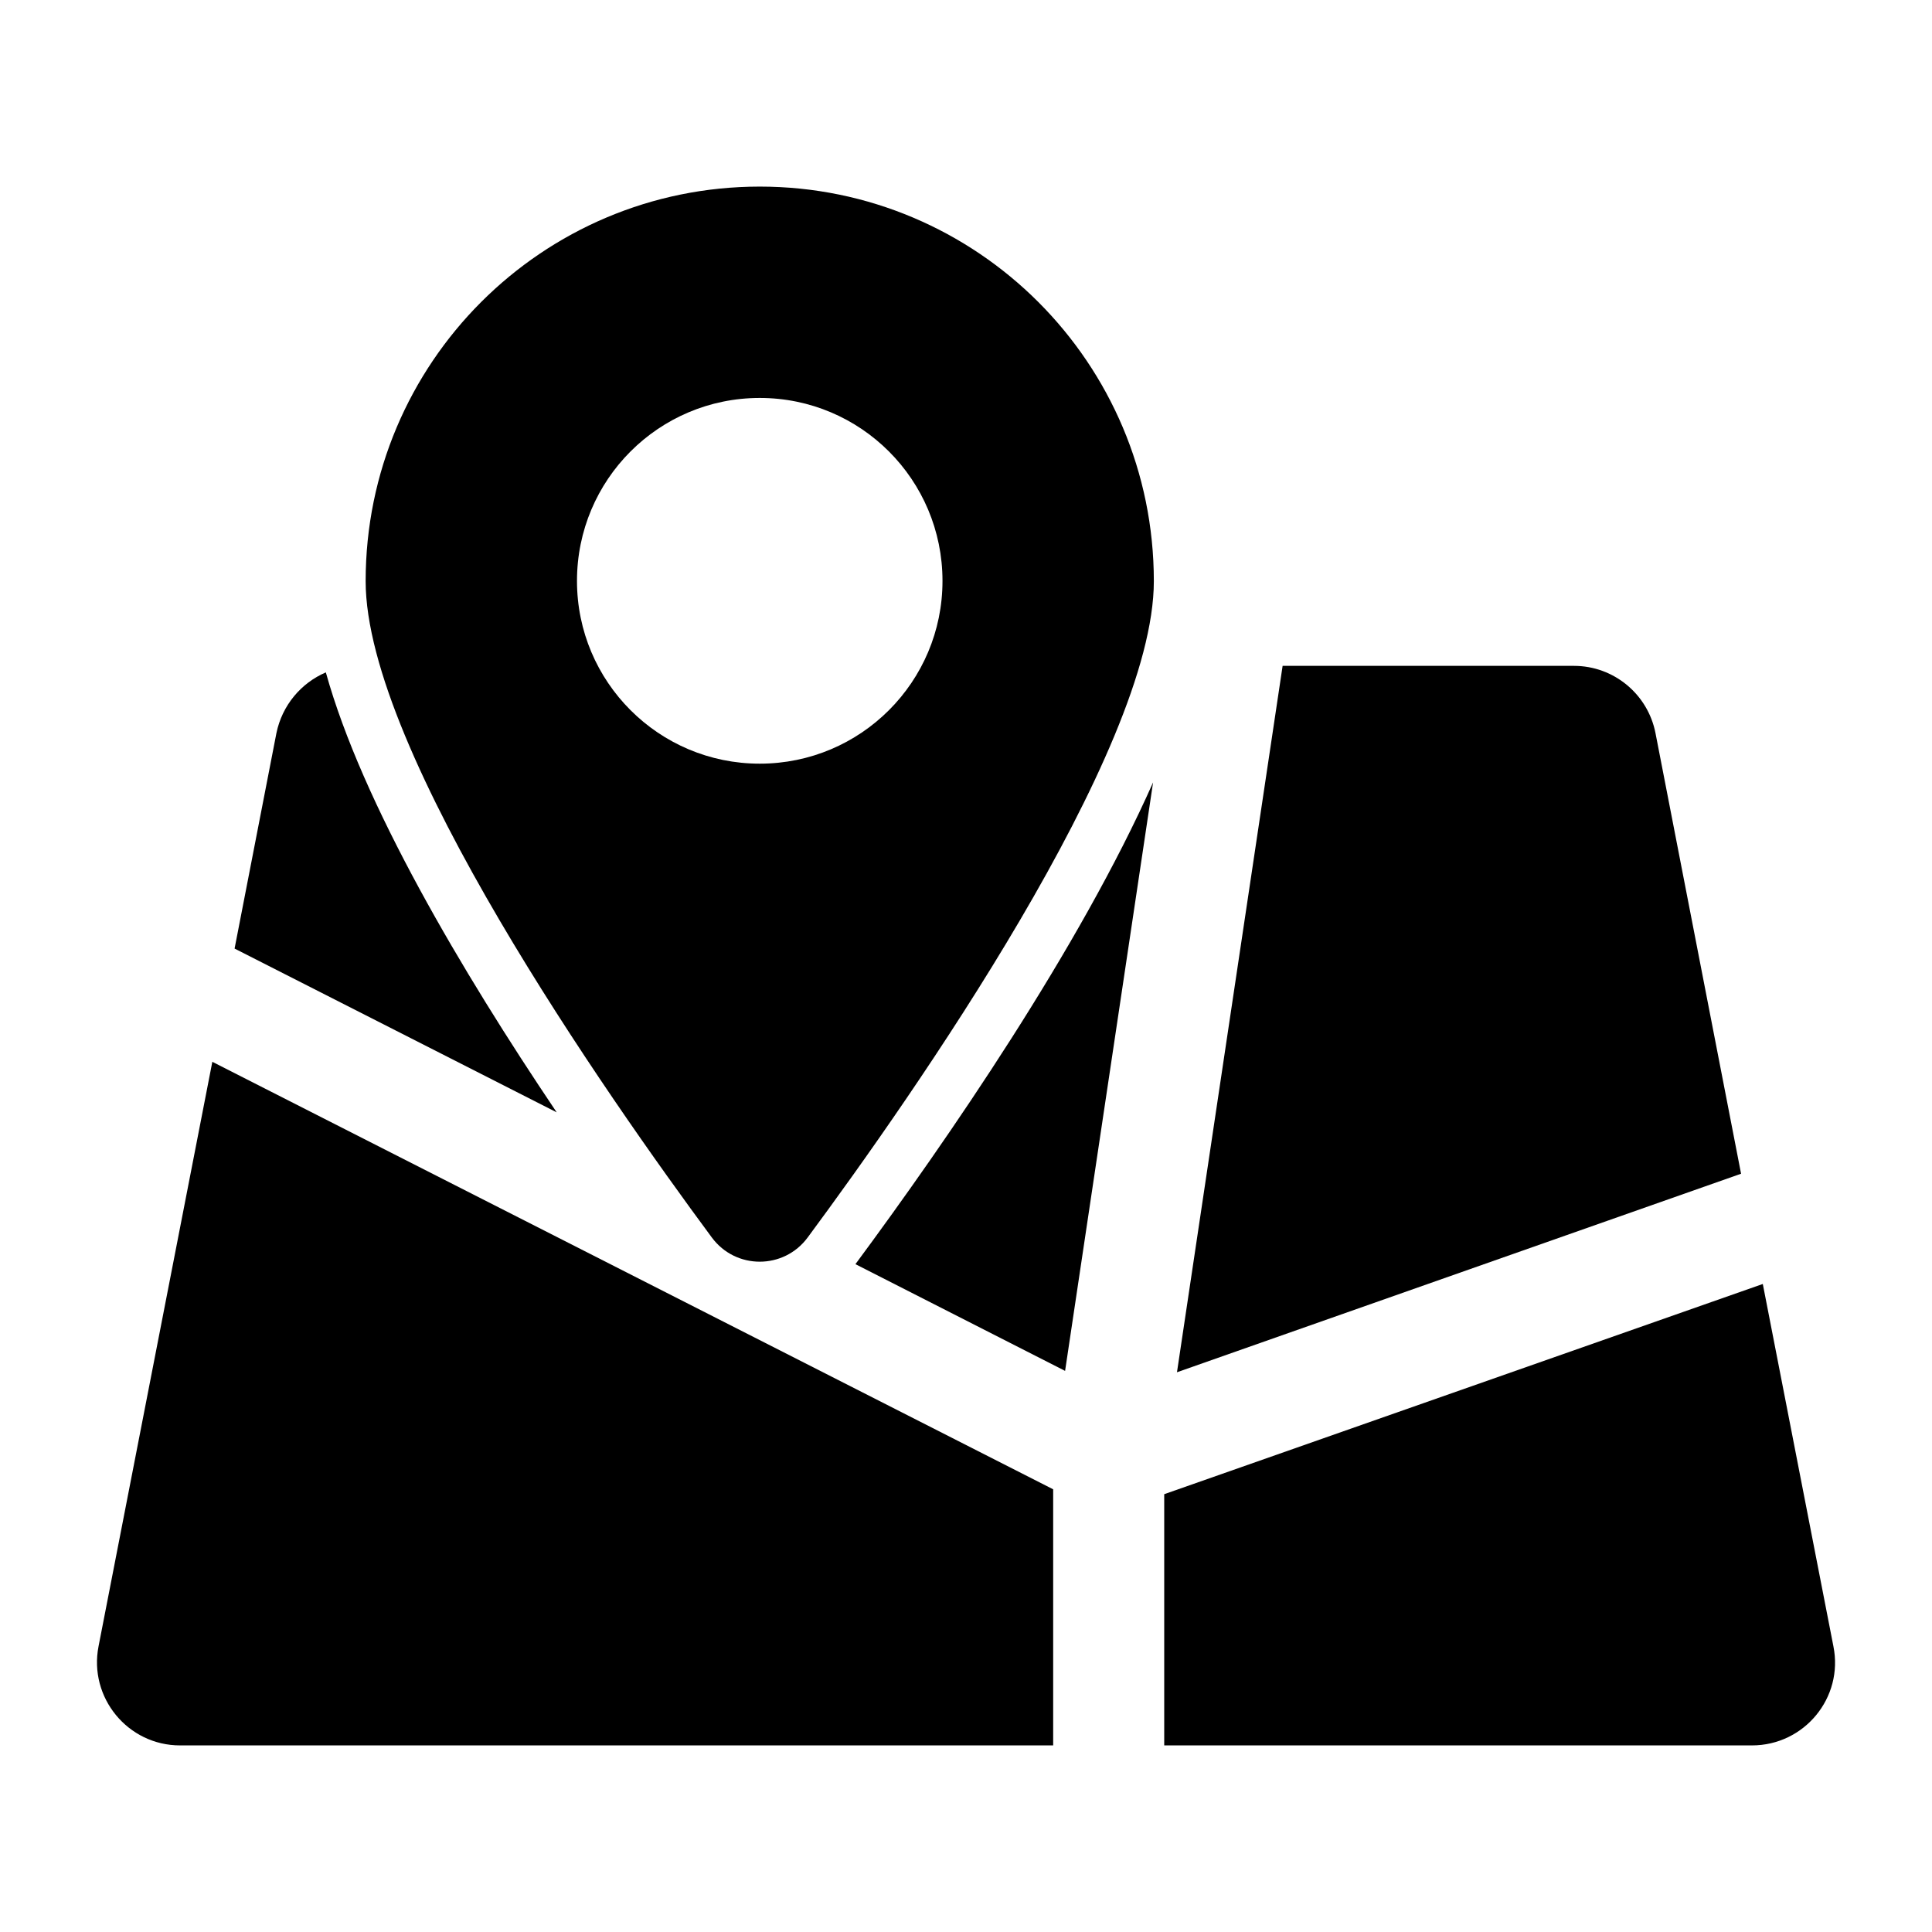
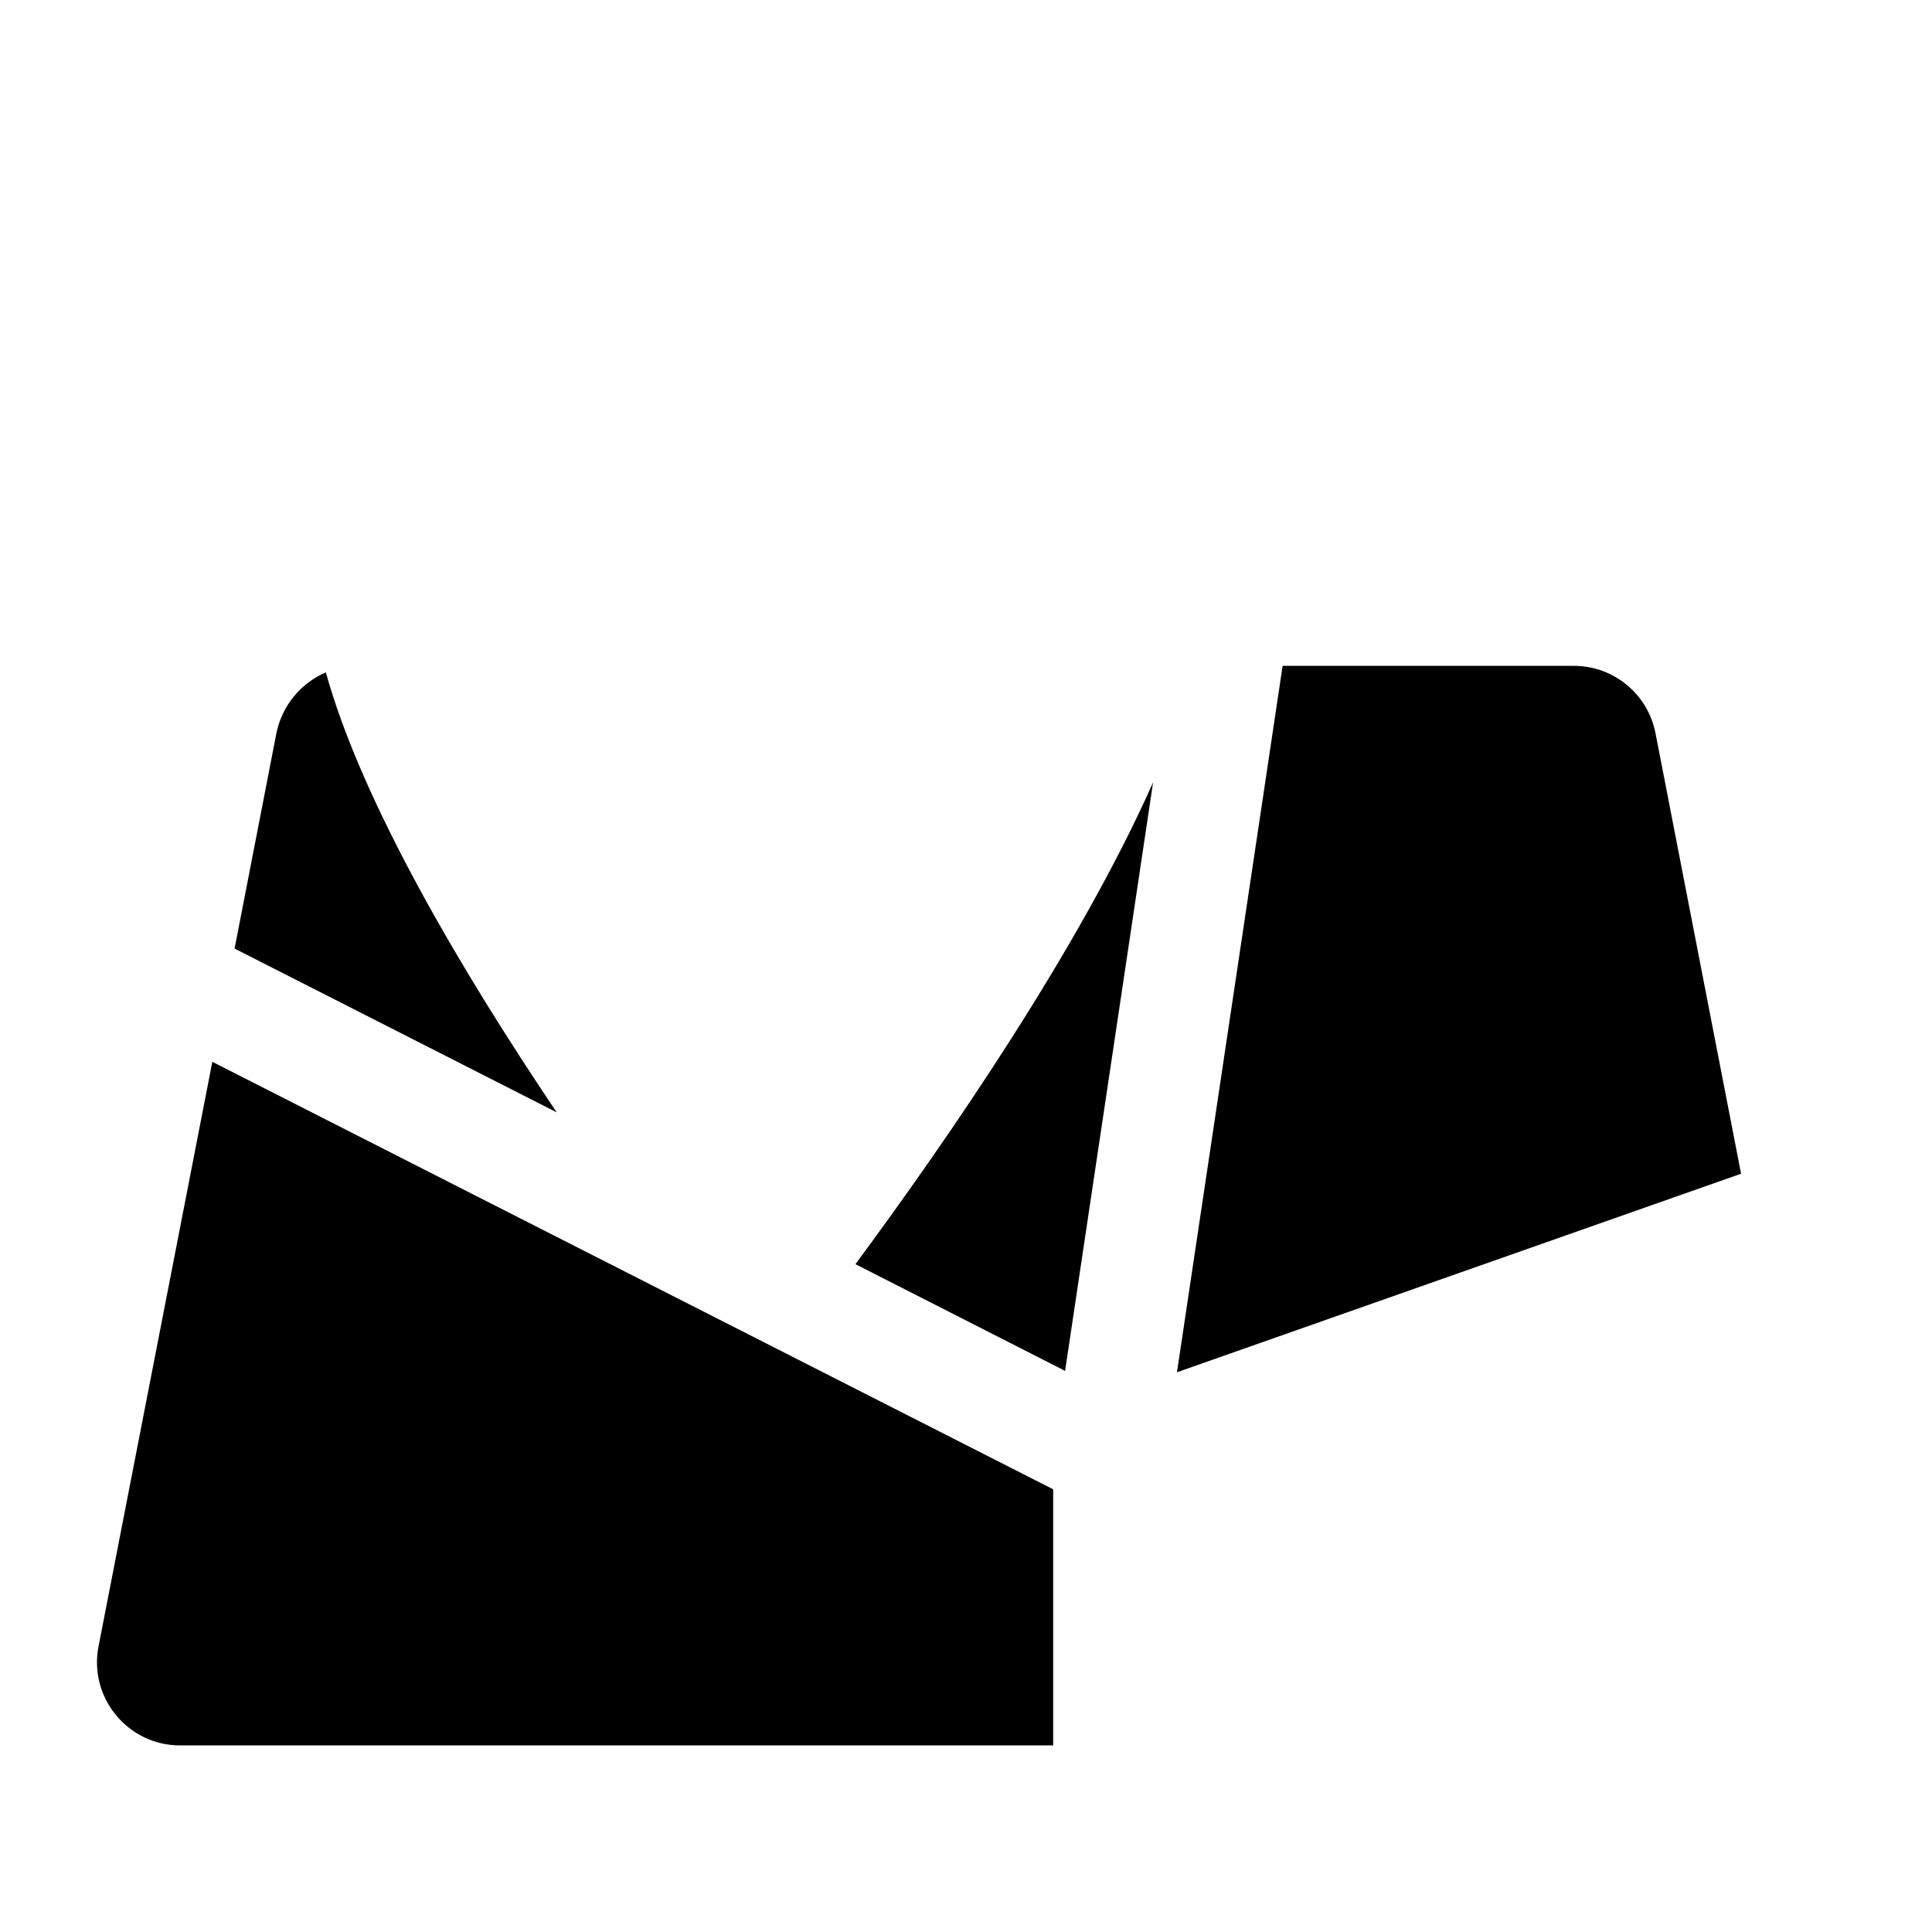
<svg xmlns="http://www.w3.org/2000/svg" fill="#000000" width="800px" height="800px" version="1.1" viewBox="144 144 512 512">
  <g>
    <path d="m200.27 425.39 222.83 113.29v67.871h-231.39c-13.82 0-24.254-12.668-21.594-26.27z" />
-     <path d="m230.35 322.19c9.645 34.691 35.988 79.172 61.176 116.59l-85.359-43.398 11.082-57.074c1.516-7.414 6.555-13.316 13.102-16.121z" />
+     <path d="m230.35 322.19c9.645 34.691 35.988 79.172 61.176 116.59l-85.359-43.398 11.082-57.074c1.516-7.414 6.555-13.316 13.102-16.121" />
    <path d="m449.58 351.34-23.32 155.96-55.562-28.285c24.398-32.965 59.379-83.777 78.883-127.68z" />
    <path d="m605.4 455.05-149.49 52.613 27.996-187.2h77.227c10.508 0 19.578 7.484 21.594 17.848z" />
-     <path d="m608.28 606.55h-155.75v-66.574l158.63-55.707 18.711 96.012c2.738 13.602-7.699 26.27-21.59 26.27z" />
-     <path d="m345.34 193.45c-57.637 0-104.44 46.738-104.44 104.56 0 45.09 63.91 136.34 91.742 173.94 6.324 8.547 19.07 8.547 25.395 0 27.832-37.598 91.742-128.85 91.742-173.94-0.004-57.816-46.805-104.56-104.44-104.56zm0 152.93c-26.754 0-48.434-21.676-48.434-48.43 0-26.812 21.676-48.488 48.434-48.488 26.754 0 48.43 21.676 48.43 48.488 0.004 26.754-21.672 48.43-48.43 48.43z" />
  </g>
</svg>